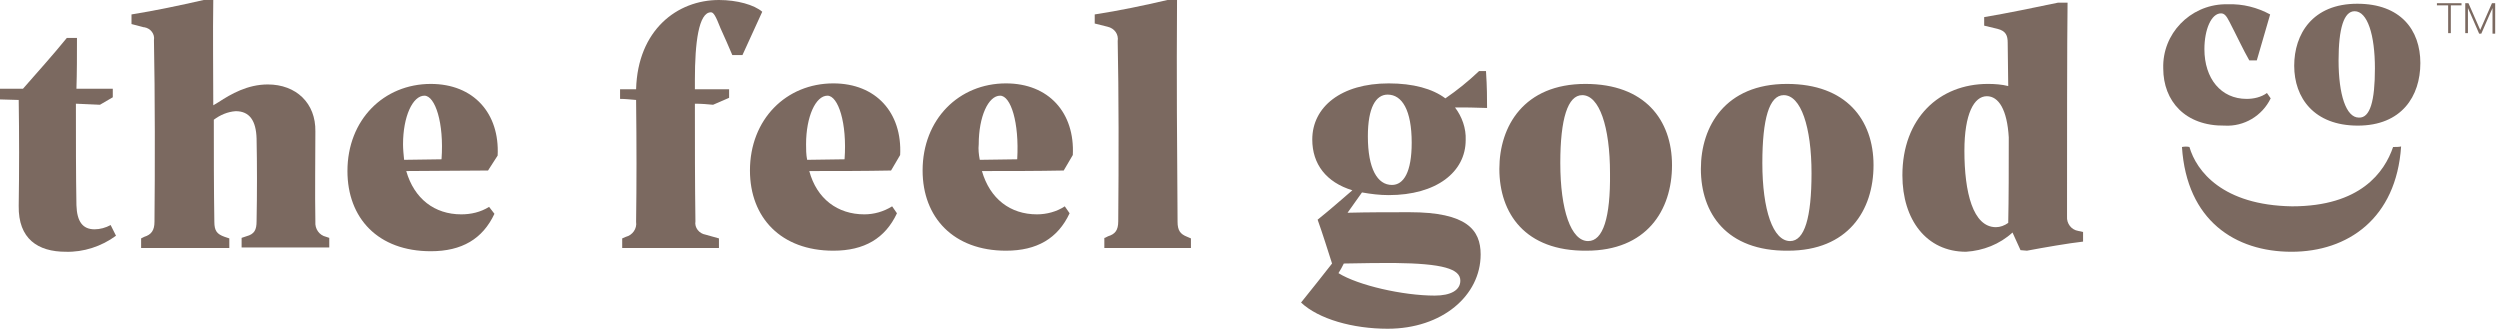
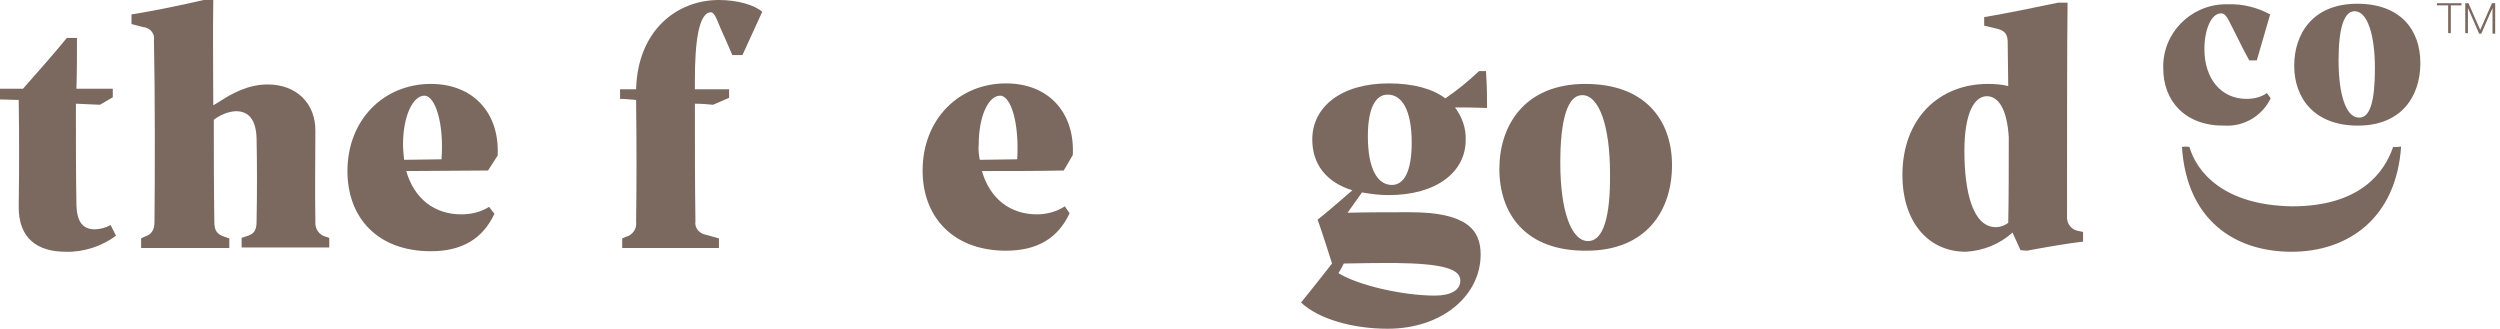
<svg xmlns="http://www.w3.org/2000/svg" version="1.1" id="Layer_1" x="0px" y="0px" viewBox="0 0 467.7 61.6" style="enable-background:new 0 0 467.7 61.6;" xml:space="preserve">
  <style type="text/css">
	.st0{fill:#7B6960;}
</style>
  <path class="st0" d="M21.7,44.1c-2.7,2-6.1,3.1-9.4,3c-5.2,0-8.9-2.4-8.8-8.6c0.1-6.6,0.1-13.2,0-19.8L0,18.6v-2h4.3  c2.8-3.2,5.6-6.3,8.2-9.5h1.9c0,3.3,0,6.4-0.1,9.5h6.8v1.6l-2.4,1.4l-4.5-0.2c0,7,0,13.3,0.1,19c0.1,3.1,1.2,4.5,3.4,4.5  c1,0,2.1-0.3,3-0.8L21.7,44.1z" />
  <path class="st0" d="M61.6,44.5v1.8H45.2v-1.8l0.9-0.3c1.5-0.4,1.9-1.2,1.9-2.8c0.1-5.3,0.1-10.6,0-15.5c-0.1-3.3-1.3-5.1-3.9-5.1  c-1.5,0.1-2.9,0.7-4.1,1.6c0,6.3,0,12.9,0.1,19.1c0,1.7,0.5,2.3,1.9,2.8l0.9,0.3v1.8H26.4v-1.8l0.6-0.3c1.3-0.4,1.9-1.2,1.9-2.8  C29,32.1,29,17.2,28.8,7.5C29,6.4,28.2,5.3,27,5.1c0,0,0,0-0.1,0l-2.3-0.6V2.7C29,2,33.7,1,38.1,0h1.8c-0.1,6.5,0,13.3,0,19.7l1-0.6  c2.3-1.5,5.4-3.3,9.2-3.3c5.3,0,9,3.5,8.9,8.8c0,5.5-0.1,11.1,0,16.9c-0.1,1.3,0.7,2.5,2,2.8L61.6,44.5z" />
  <path class="st0" d="M91.3,31.9C86.3,31.9,81.2,32,76,32c1.5,5.2,5.3,8.1,10.3,8.1c1.8,0,3.6-0.4,5.2-1.4l1,1.3  c-2.2,4.7-6.1,7-11.9,7C70.7,47,65,40.8,65,32c0-9.6,6.8-16.3,15.6-16.3c8,0,12.9,5.5,12.5,13.4L91.3,31.9z M75.6,29.9  c2.4,0,4.7-0.1,7-0.1c0.5-6.8-1.2-11.9-3.2-11.9c-2.2,0-4,3.9-4,9.1C75.4,27.9,75.5,28.9,75.6,29.9L75.6,29.9z" />
  <path class="st0" d="M142.6,2.2l-3.7,8.1H137c-0.7-1.6-1.4-3.3-2.2-5c-0.9-2.3-1.3-3-1.8-3c-2.3,0-3,5.7-3,12.6v1.8h6.4v1.6l-3,1.3  c-1-0.1-2.2-0.2-3.4-0.2c0,7.4,0,15,0.1,22c-0.2,1.2,0.7,2.3,1.9,2.5c0,0,0,0,0,0l2.5,0.7v1.8h-18.1v-1.8l0.7-0.3  c1.2-0.3,2.1-1.5,1.9-2.8c0.1-7.3,0.1-14.1,0-22.8c-1.1-0.1-2.1-0.2-3-0.2v-1.8h3C119.3,5.6,126.7,0,134.5,0  C137.9,0,141.1,0.9,142.6,2.2z" />
-   <path class="st0" d="M166.7,31.9c-5,0.1-10.1,0.1-15.3,0.1c1.4,5.2,5.3,8.1,10.3,8.1c1.8,0,3.6-0.5,5.2-1.5l0.9,1.3  c-2.2,4.7-6.1,7-11.9,7c-9.8,0-15.6-6.2-15.6-15c0-9.6,6.8-16.3,15.6-16.3c8,0,12.9,5.5,12.5,13.4L166.7,31.9z M151,29.9  c2.4,0,4.7-0.1,7-0.1c0.5-6.8-1.2-11.9-3.2-11.9c-2.2,0-4,3.9-4,9.1C150.8,27.9,150.8,28.9,151,29.9L151,29.9z" />
  <path class="st0" d="M199,31.9c-5,0.1-10.1,0.1-15.3,0.1c1.5,5.2,5.3,8.1,10.3,8.1c1.8,0,3.7-0.5,5.2-1.5l0.9,1.3  c-2.2,4.7-6.1,7-11.9,7c-9.8,0-15.6-6.2-15.6-15c0-9.6,6.8-16.3,15.6-16.3c8,0,12.9,5.5,12.5,13.4L199,31.9z M183.3,29.9  c2.4,0,4.7-0.1,7-0.1c0.4-6.9-1.2-11.9-3.2-11.9c-2.2,0-4,3.9-4,9.1C183,27.9,183.1,28.9,183.3,29.9L183.3,29.9z" />
-   <path class="st0" d="M206.7,44.5l0.6-0.3c1.3-0.4,1.9-1.1,1.9-2.8c0.1-11,0.1-24.2-0.1-33.7c0.2-1.3-0.6-2.4-1.9-2.7l-2.4-0.6V2.7  C209.4,2,214.1,1,218.4,0h1.8c-0.1,14.3,0,27.7,0.1,41.5c0,1.6,0.5,2.3,1.8,2.8l0.7,0.3v1.8h-16.2V44.5z" />
  <path class="st0" d="M278.2,20.2c-2.4-0.1-4.1-0.1-6-0.1c1.3,1.7,2.1,3.9,2,6.1c0,6-5.5,10.3-14.4,10.3c-1.7,0-3.3-0.2-5-0.5  c-0.9,1.3-1.8,2.5-2.7,3.8c4-0.1,7.5-0.1,11.6-0.1c10.7,0,13.3,3.3,13.3,7.9c0,7.7-7.2,13.9-17.4,13.9c-6.5,0-12.9-1.8-16.2-4.9  c2-2.5,4.1-5.1,5.8-7.3c-0.8-2.5-1.8-5.7-2.7-8.2c2.5-2,4.5-3.8,6.5-5.5c-4.9-1.5-7.5-4.9-7.5-9.5c0-6.1,5.4-10.5,14.3-10.5  c4.6,0,8.2,1,10.6,2.8c2.2-1.5,4.3-3.2,6.3-5.1h1.3C278.2,16.4,278.2,18.3,278.2,20.2z M260.9,49.2c-2.3,0-5.6,0-9.5,0.1  c-0.3,0.6-0.6,1.2-1,1.8c3.7,2.3,12.1,4.2,18,4.2c3,0,4.8-1,4.8-2.8C273.2,50.3,269.9,49.3,260.9,49.2L260.9,49.2z M264.1,26.7  c0-6.1-1.8-9-4.5-9c-2.2,0-3.7,2.4-3.7,7.8c0,6.1,1.8,9.1,4.5,9.1C262.6,34.6,264.1,32.2,264.1,26.7L264.1,26.7z" />
  <path class="st0" d="M280.5,31.6c0-8,4.6-15.9,16.1-15.9c11.1,0,16.2,6.7,16.2,15.2s-4.8,16-16,16C285.3,47,280.5,39.9,280.5,31.6z   M301.2,32.4c0-8.7-2-14.6-5.2-14.6c-2.7,0-4.1,4.4-4.1,12.7c0,8.8,2,14.6,5.2,14.6C299.9,45.1,301.3,40.7,301.2,32.4L301.2,32.4z" />
-   <path class="st0" d="M318.2,31.6c0-8,4.6-15.9,16.1-15.9c11.1,0,16.2,6.7,16.2,15.2s-4.8,16-16,16C323,47,318.2,39.9,318.2,31.6z   M338.9,32.4c0-8.7-2-14.6-5.2-14.6c-2.7,0-4,4.4-4,12.7c0,8.8,2,14.6,5.2,14.6C337.6,45.1,338.9,40.7,338.9,32.4z" />
  <path class="st0" d="M389.7,43.4v1.8c-2.7,0.3-7.3,1.1-10.5,1.7l-1.2-0.1l-1.5-3.3c-2.4,2.2-5.5,3.4-8.7,3.6  c-7.4,0-11.9-6-11.9-14.3c0-10.7,6.9-17.1,16-17.1c1.3,0,2.6,0.1,3.8,0.4c0-2.7-0.1-5.4-0.1-8.1c0-1.3-0.3-2.2-1.9-2.6l-2.5-0.6V3.2  c4.2-0.7,9.5-1.8,13.8-2.7h1.8c-0.1,6.8-0.1,27.9-0.1,40c-0.1,1.3,0.8,2.5,2.1,2.7L389.7,43.4z M373.4,42.5c0.8,0,1.6-0.3,2.3-0.8  c0.1-4.7,0.1-10.2,0.1-16c-0.3-5.2-1.9-7.7-4.1-7.7c-2.4,0-4.2,3.3-4.2,10.2C367.5,36,369.1,42.5,373.4,42.5L373.4,42.5z" />
  <path class="st0" d="M447.7,27.5c-1.6,4.7-6.1,11.1-18.9,11.1c-13-0.2-17.9-6.6-19.2-11.1c-0.4-0.1-0.9-0.1-1.4,0  c0.9,13.8,10,19.6,20.5,19.6s19.6-6.2,20.5-19.7C448.8,27.5,448.2,27.5,447.7,27.5z" />
  <path class="st0" d="M404.7,12.8c-0.2-6.5,5-11.8,11.4-12c0.2,0,0.5,0,0.7,0c2.8-0.1,5.5,0.6,7.9,1.9l-2.5,8.6h-1.4  c-1.1-1.9-2.5-4.9-3.7-7.2c-0.6-1.2-1-1.6-1.6-1.6c-1.8,0-3.1,3-3.1,6.7c0,5.5,3.1,9.3,7.9,9.3c1.3,0,2.7-0.3,3.8-1.1l0.7,1  c-1.6,3.3-5,5.3-8.6,5.1C408.8,23.6,404.7,18.9,404.7,12.8z" />
  <path class="st0" d="M429.2,12.3c0-5.9,3.4-11.6,11.8-11.6c8.1,0,11.8,4.9,11.8,11.1s-3.5,11.7-11.7,11.7S429.2,18.3,429.2,12.3z   M444.3,12.8c0-6.3-1.4-10.7-3.8-10.7c-2,0-3,3.2-3,9.2c0,6.4,1.4,10.7,3.8,10.7C443.4,22.1,444.3,18.9,444.3,12.8L444.3,12.8z" />
  <g>
    <path class="st0" d="M455.9,1V0.6h4.6V1h-2v5.2h-0.5V1H455.9z" />
    <path class="st0" d="M461.8,0.6l2.2,5l2.2-5h0.6v5.7h-0.5V2.4c0-0.4,0-0.9,0-0.9s-0.2,0.5-0.4,0.9l-1.7,3.9h-0.4l-1.7-3.9   c-0.2-0.4-0.4-0.9-0.4-0.9s0,0.4,0,0.9v3.8h-0.5V0.6H461.8z" />
  </g>
</svg>